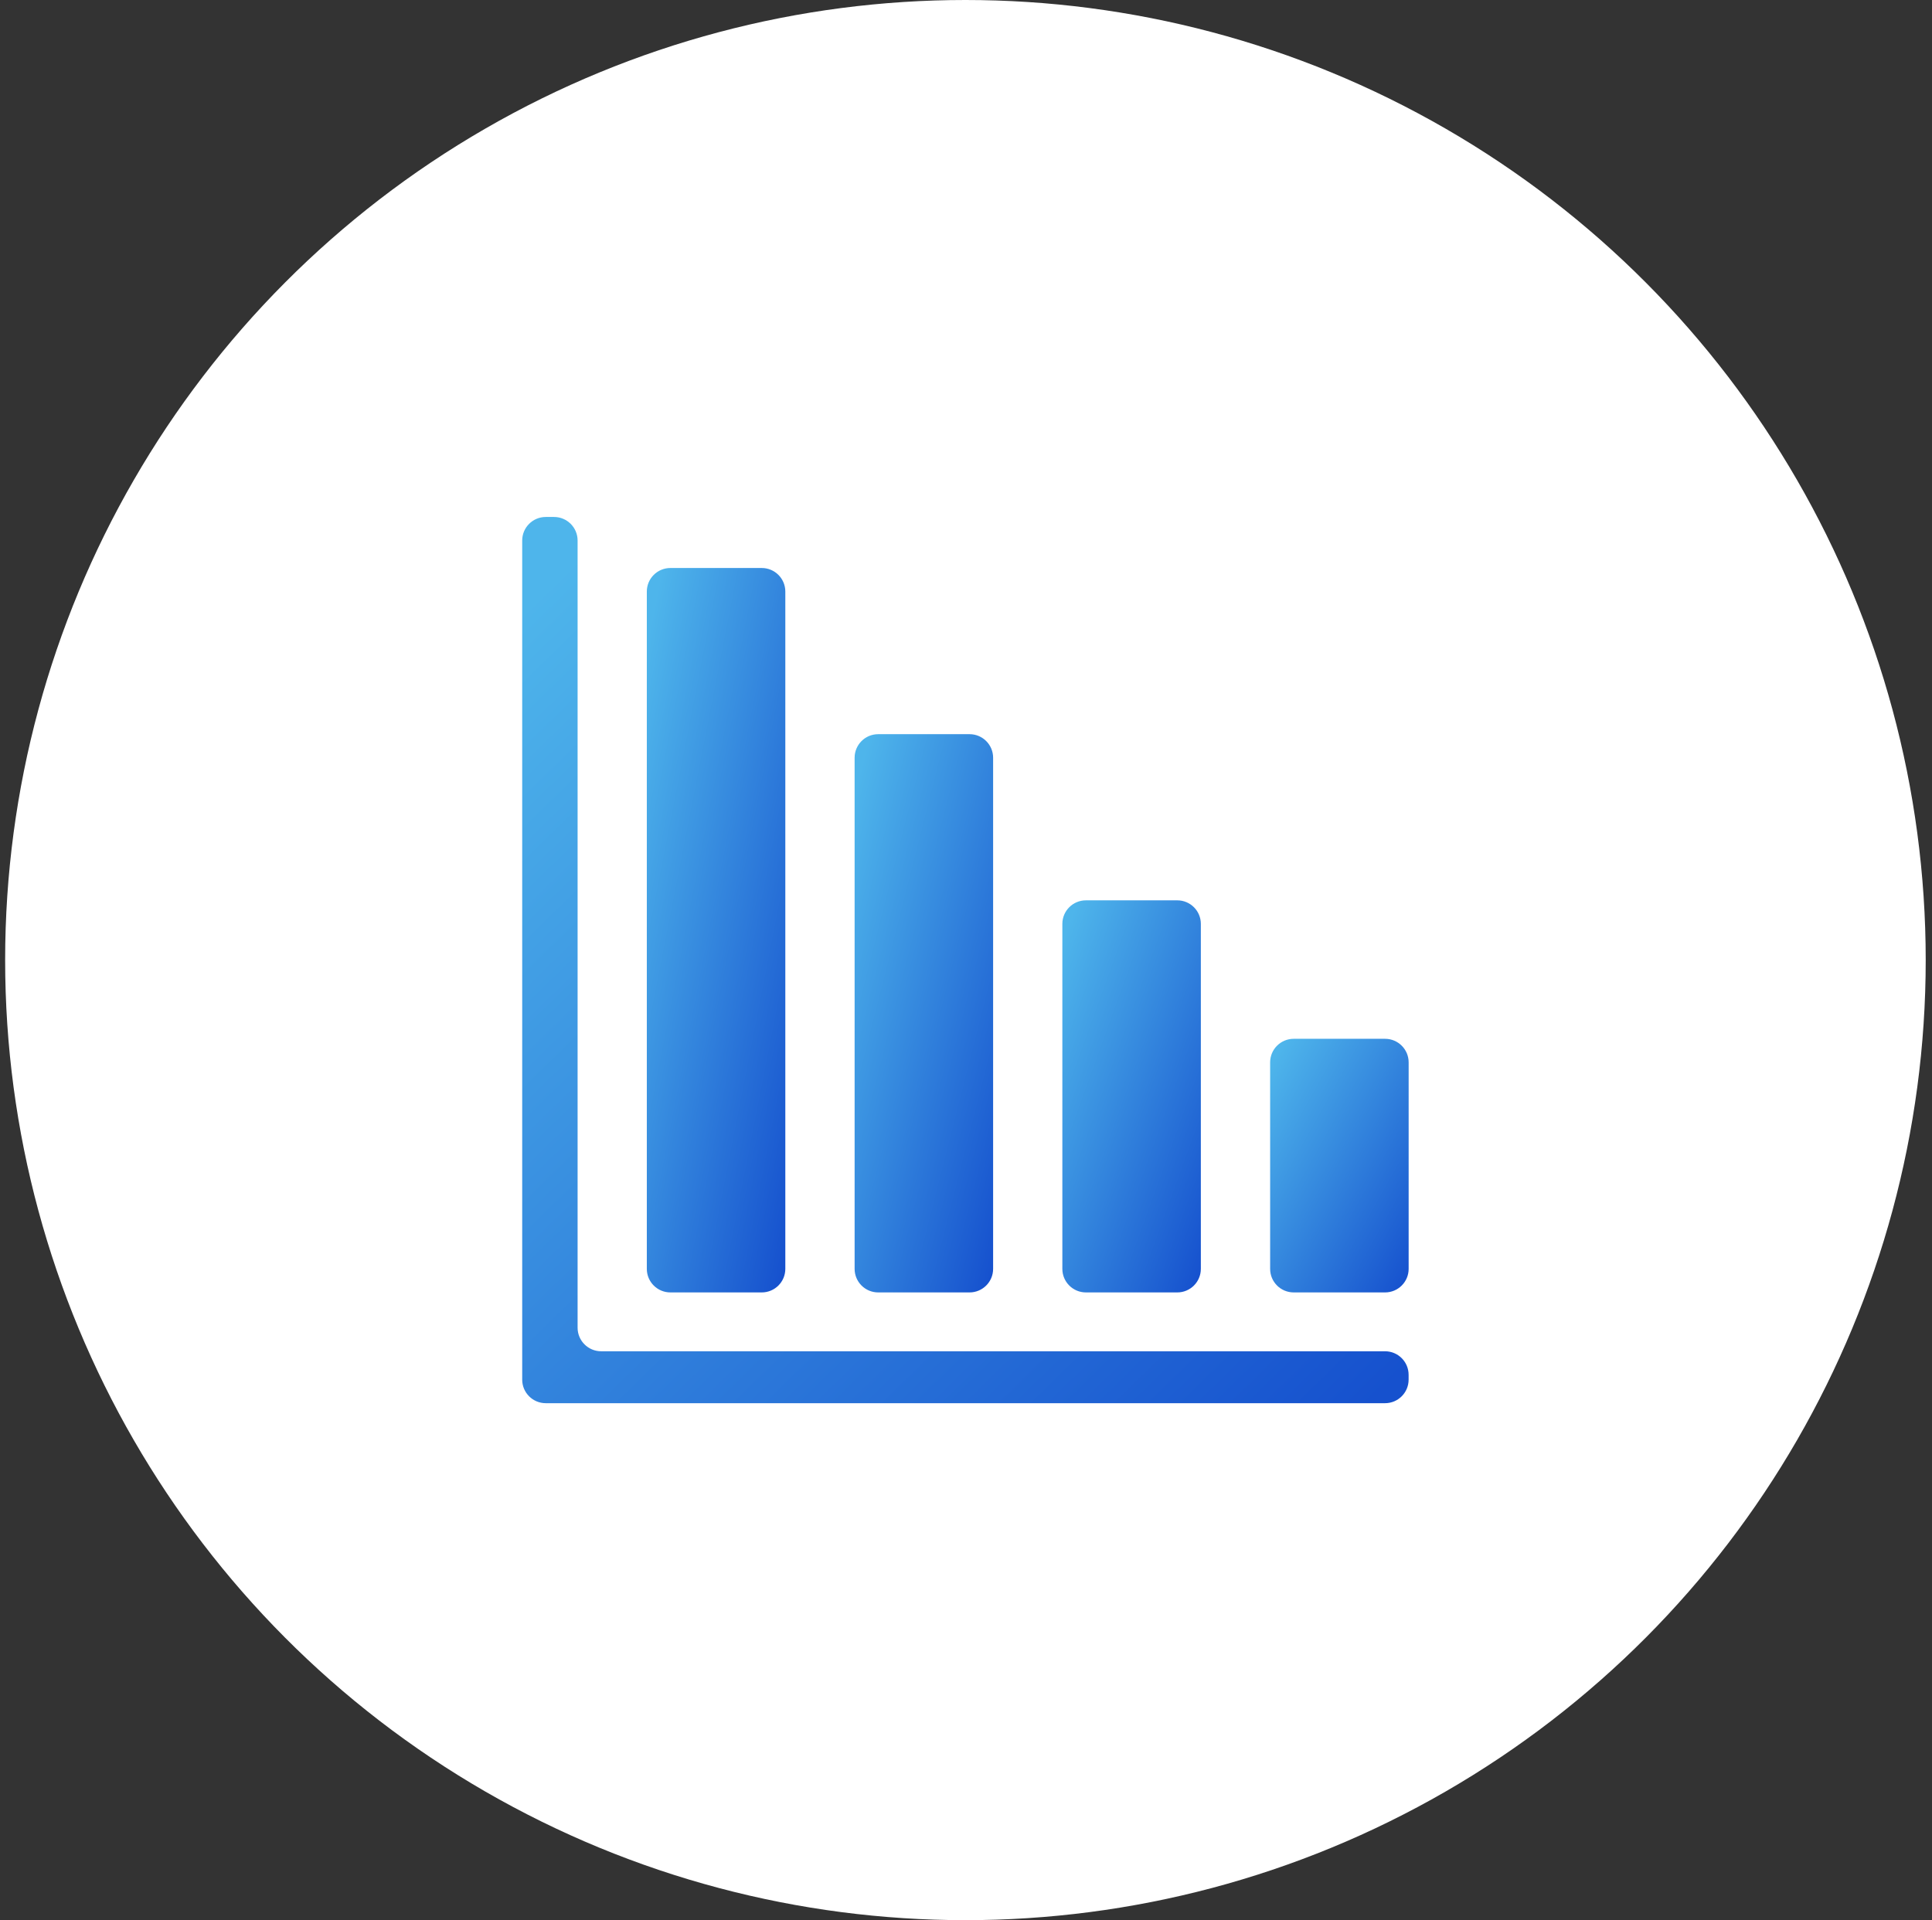
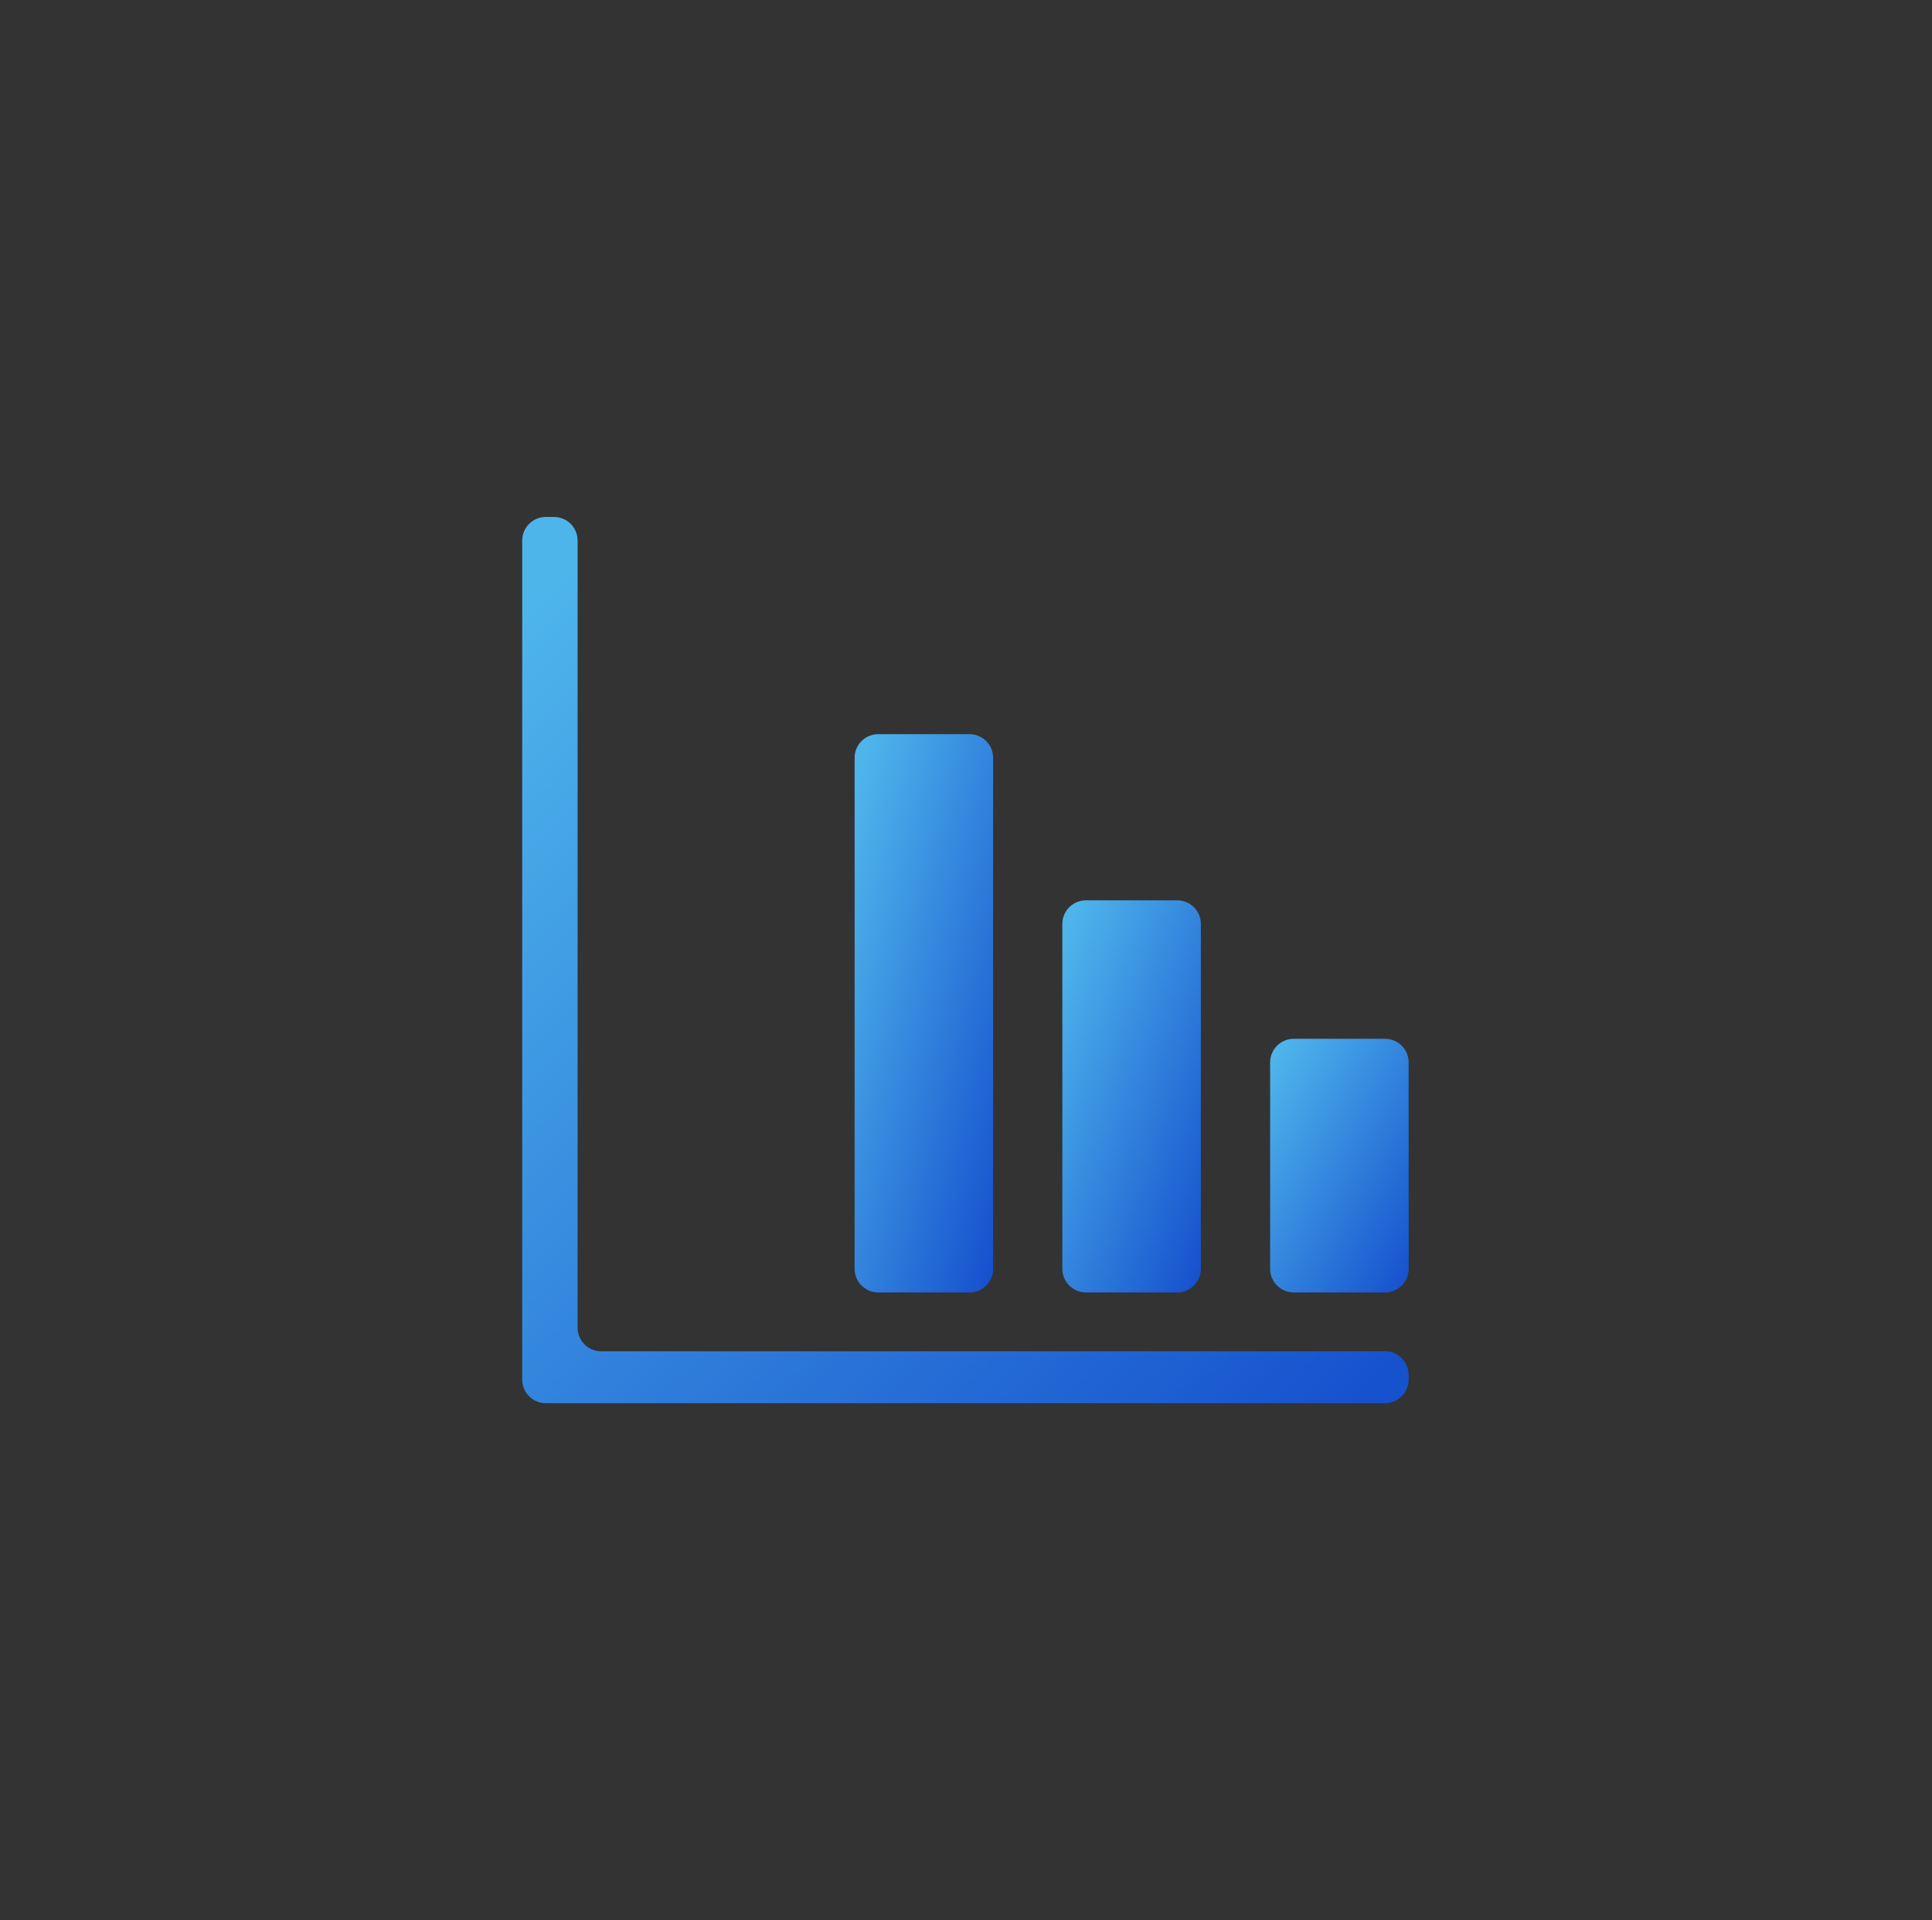
<svg xmlns="http://www.w3.org/2000/svg" width="169" height="168" viewBox="0 0 169 168" fill="none">
  <rect x="0" y="0" width="169" height="168" fill="#333333" stroke="none" />
-   <circle cx="84.45" cy="84" r="84" fill="white" />
  <path d="M121.159 90.888H113.165C112.027 90.888 111.104 91.811 111.104 92.95V111.016C111.104 112.154 112.027 113.077 113.165 113.077H121.159C122.297 113.077 123.22 112.154 123.22 111.016V92.95C123.22 91.811 122.297 90.888 121.159 90.888Z" fill="url(#paint0_linear_491_3217)" />
  <path d="M94.989 113.077H102.982C104.12 113.077 105.043 112.154 105.043 111.016V80.834C105.043 79.696 104.12 78.773 102.982 78.773H94.989C93.85 78.773 92.928 79.696 92.928 80.834V111.016C92.928 112.154 93.851 113.077 94.989 113.077Z" fill="url(#paint1_linear_491_3217)" />
  <path d="M76.818 113.077H84.811C85.949 113.077 86.872 112.154 86.872 111.016V66.296C86.872 65.157 85.949 64.235 84.811 64.235H76.818C75.68 64.235 74.757 65.158 74.757 66.296V111.016C74.757 112.154 75.68 113.077 76.818 113.077Z" fill="url(#paint2_linear_491_3217)" />
-   <path d="M58.641 113.077H66.634C67.773 113.077 68.695 112.154 68.695 111.016V51.757C68.695 50.618 67.772 49.696 66.634 49.696H58.641C57.503 49.696 56.58 50.618 56.58 51.757V111.016C56.58 112.154 57.503 113.077 58.641 113.077Z" fill="url(#paint3_linear_491_3217)" />
  <path d="M121.156 118.226H52.586C51.448 118.226 50.525 117.303 50.525 116.165V47.292C50.525 46.154 49.602 45.231 48.464 45.231H47.74C46.602 45.231 45.679 46.154 45.679 47.292V120.708C45.679 121.846 46.602 122.769 47.74 122.769H121.156C122.294 122.769 123.217 121.846 123.217 120.708V120.287C123.217 119.149 122.294 118.226 121.156 118.226Z" fill="url(#paint4_linear_491_3217)" />
  <defs>
    <linearGradient id="paint0_linear_491_3217" x1="111.62" y1="92.305" x2="128.912" y2="101.966" gradientUnits="userSpaceOnUse">
      <stop stop-color="#4EB5EB" />
      <stop offset="1" stop-color="#1651CE" />
    </linearGradient>
    <linearGradient id="paint1_linear_491_3217" x1="93.443" y1="80.963" x2="113.512" y2="88.215" gradientUnits="userSpaceOnUse">
      <stop stop-color="#4EB5EB" />
      <stop offset="1" stop-color="#1651CE" />
    </linearGradient>
    <linearGradient id="paint2_linear_491_3217" x1="75.272" y1="67.352" x2="96.589" y2="72.763" gradientUnits="userSpaceOnUse">
      <stop stop-color="#4EB5EB" />
      <stop offset="1" stop-color="#1651CE" />
    </linearGradient>
    <linearGradient id="paint3_linear_491_3217" x1="57.096" y1="53.741" x2="78.949" y2="58.016" gradientUnits="userSpaceOnUse">
      <stop stop-color="#4EB5EB" />
      <stop offset="1" stop-color="#1651CE" />
    </linearGradient>
    <linearGradient id="paint4_linear_491_3217" x1="48.978" y1="50.18" x2="119.918" y2="122.769" gradientUnits="userSpaceOnUse">
      <stop stop-color="#4EB5EB" />
      <stop offset="1" stop-color="#1651CE" />
    </linearGradient>
  </defs>
</svg>